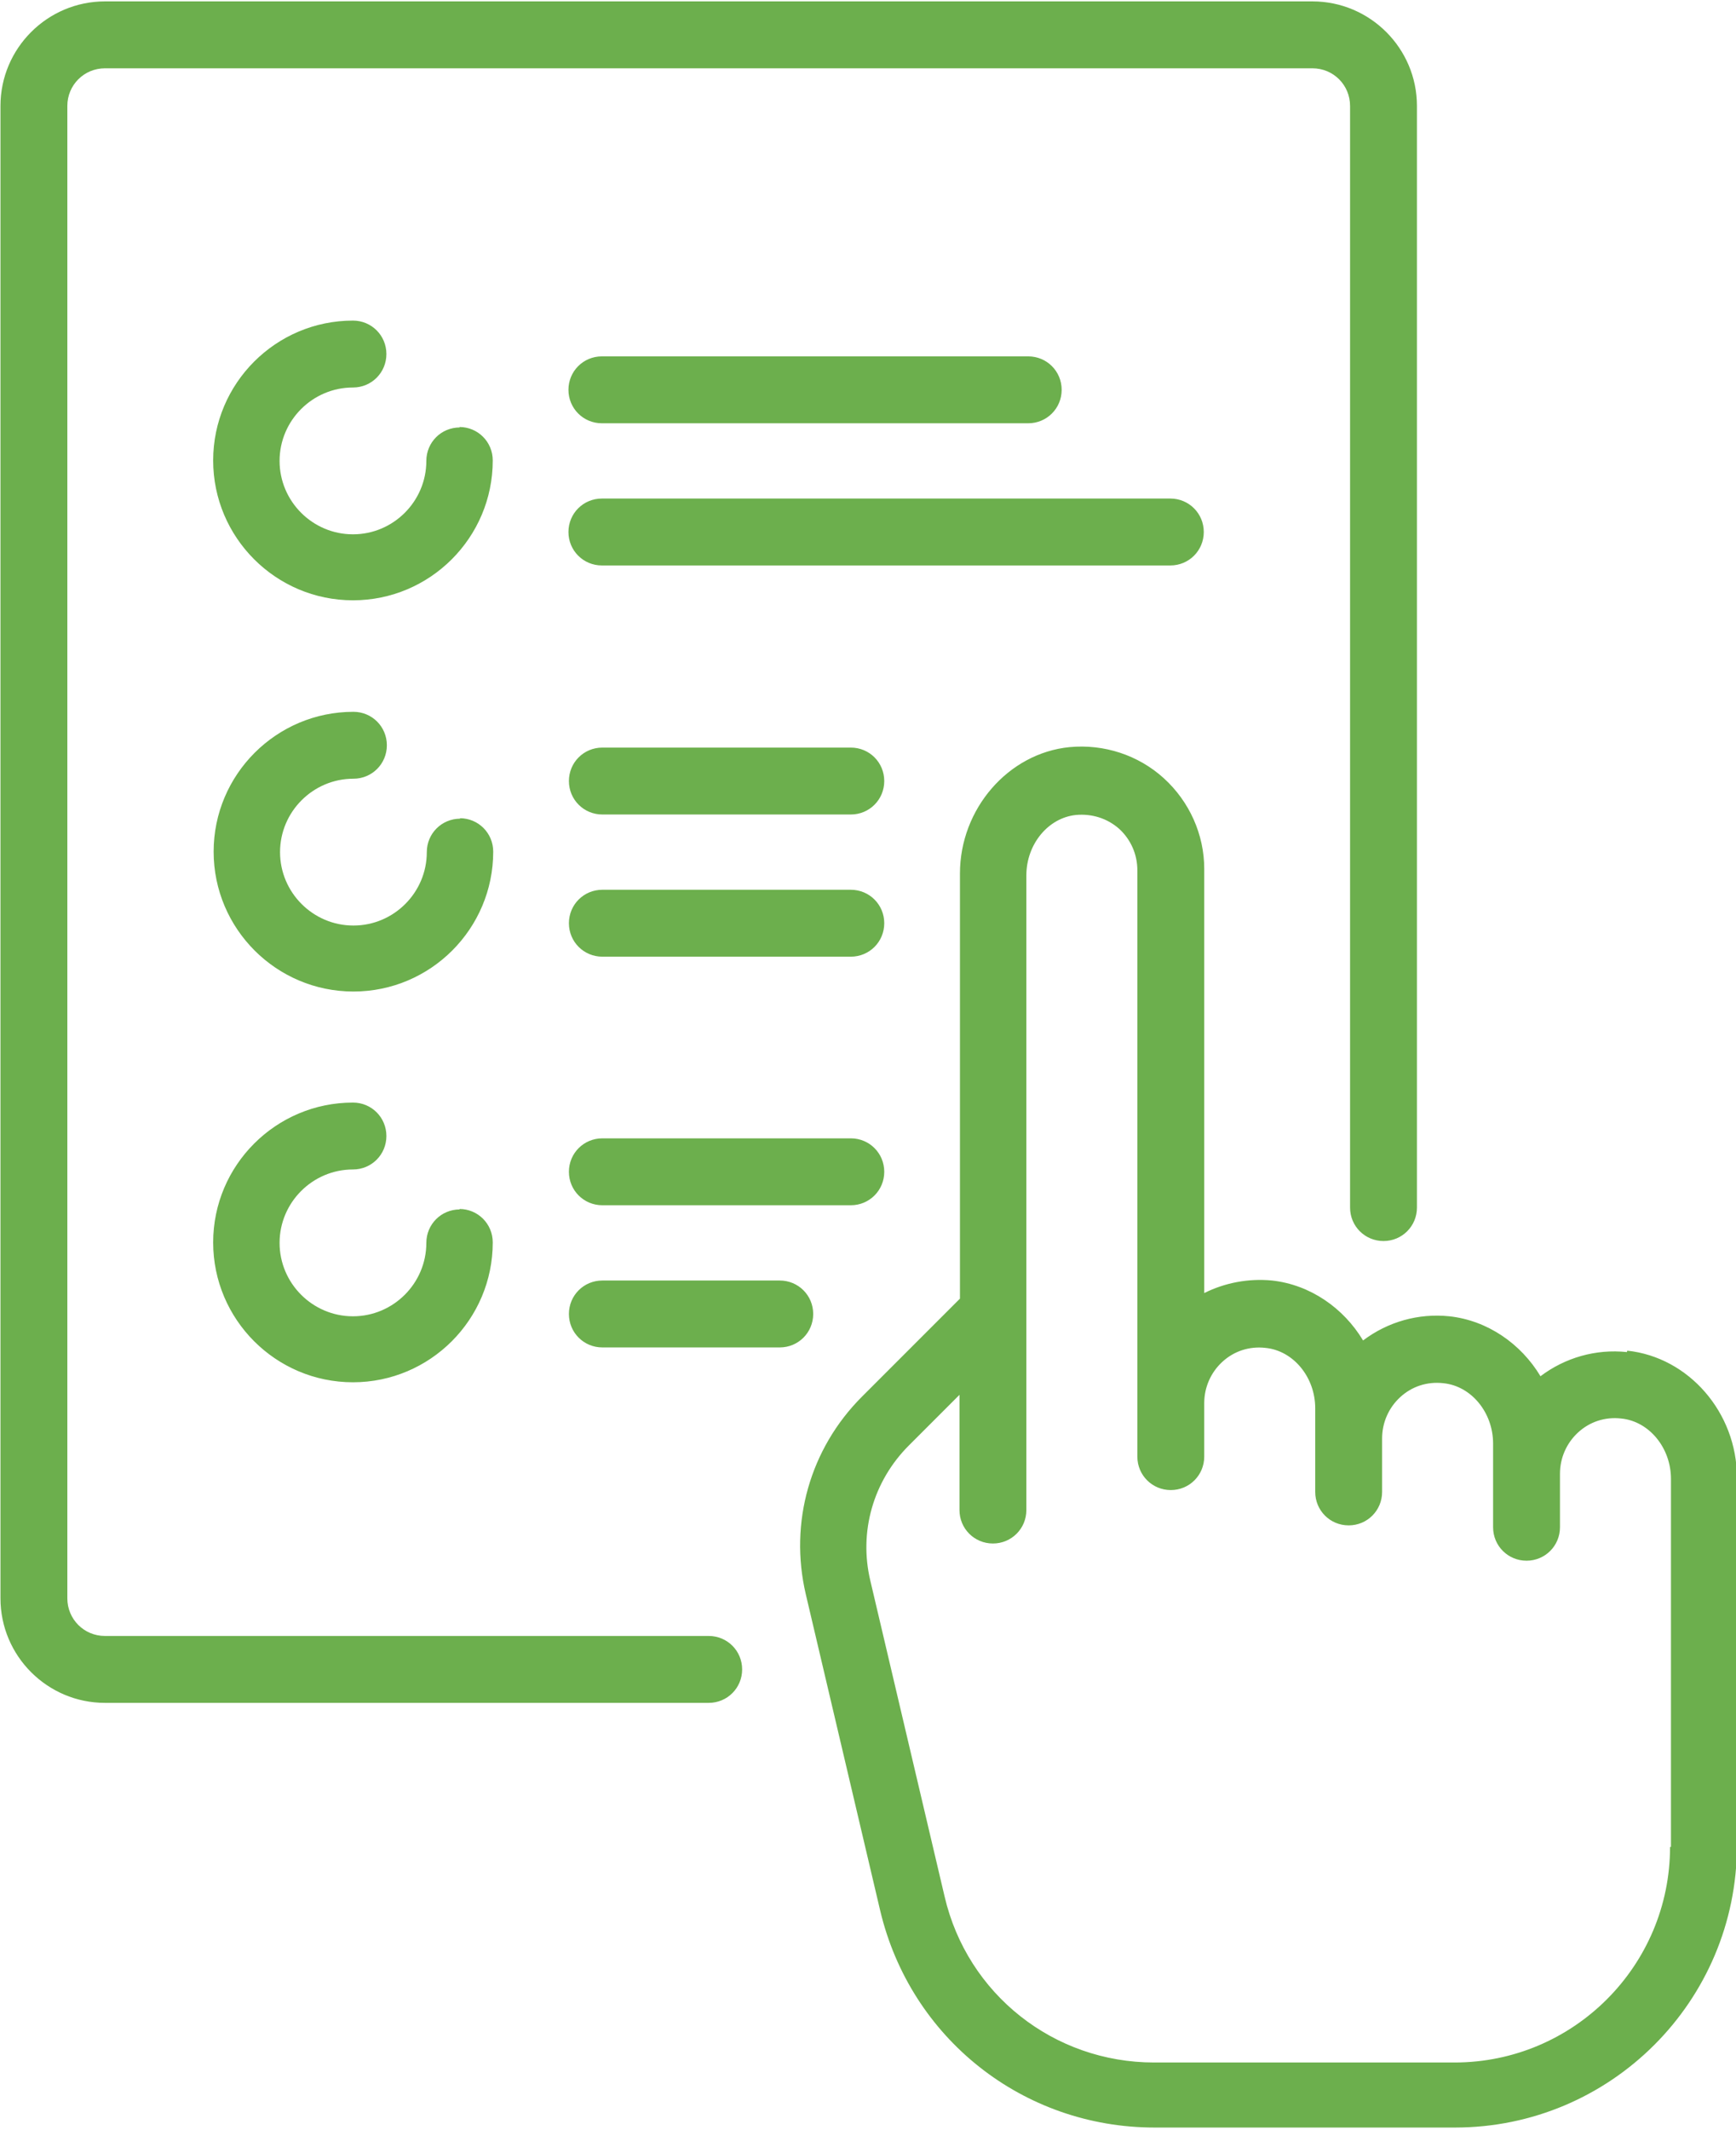
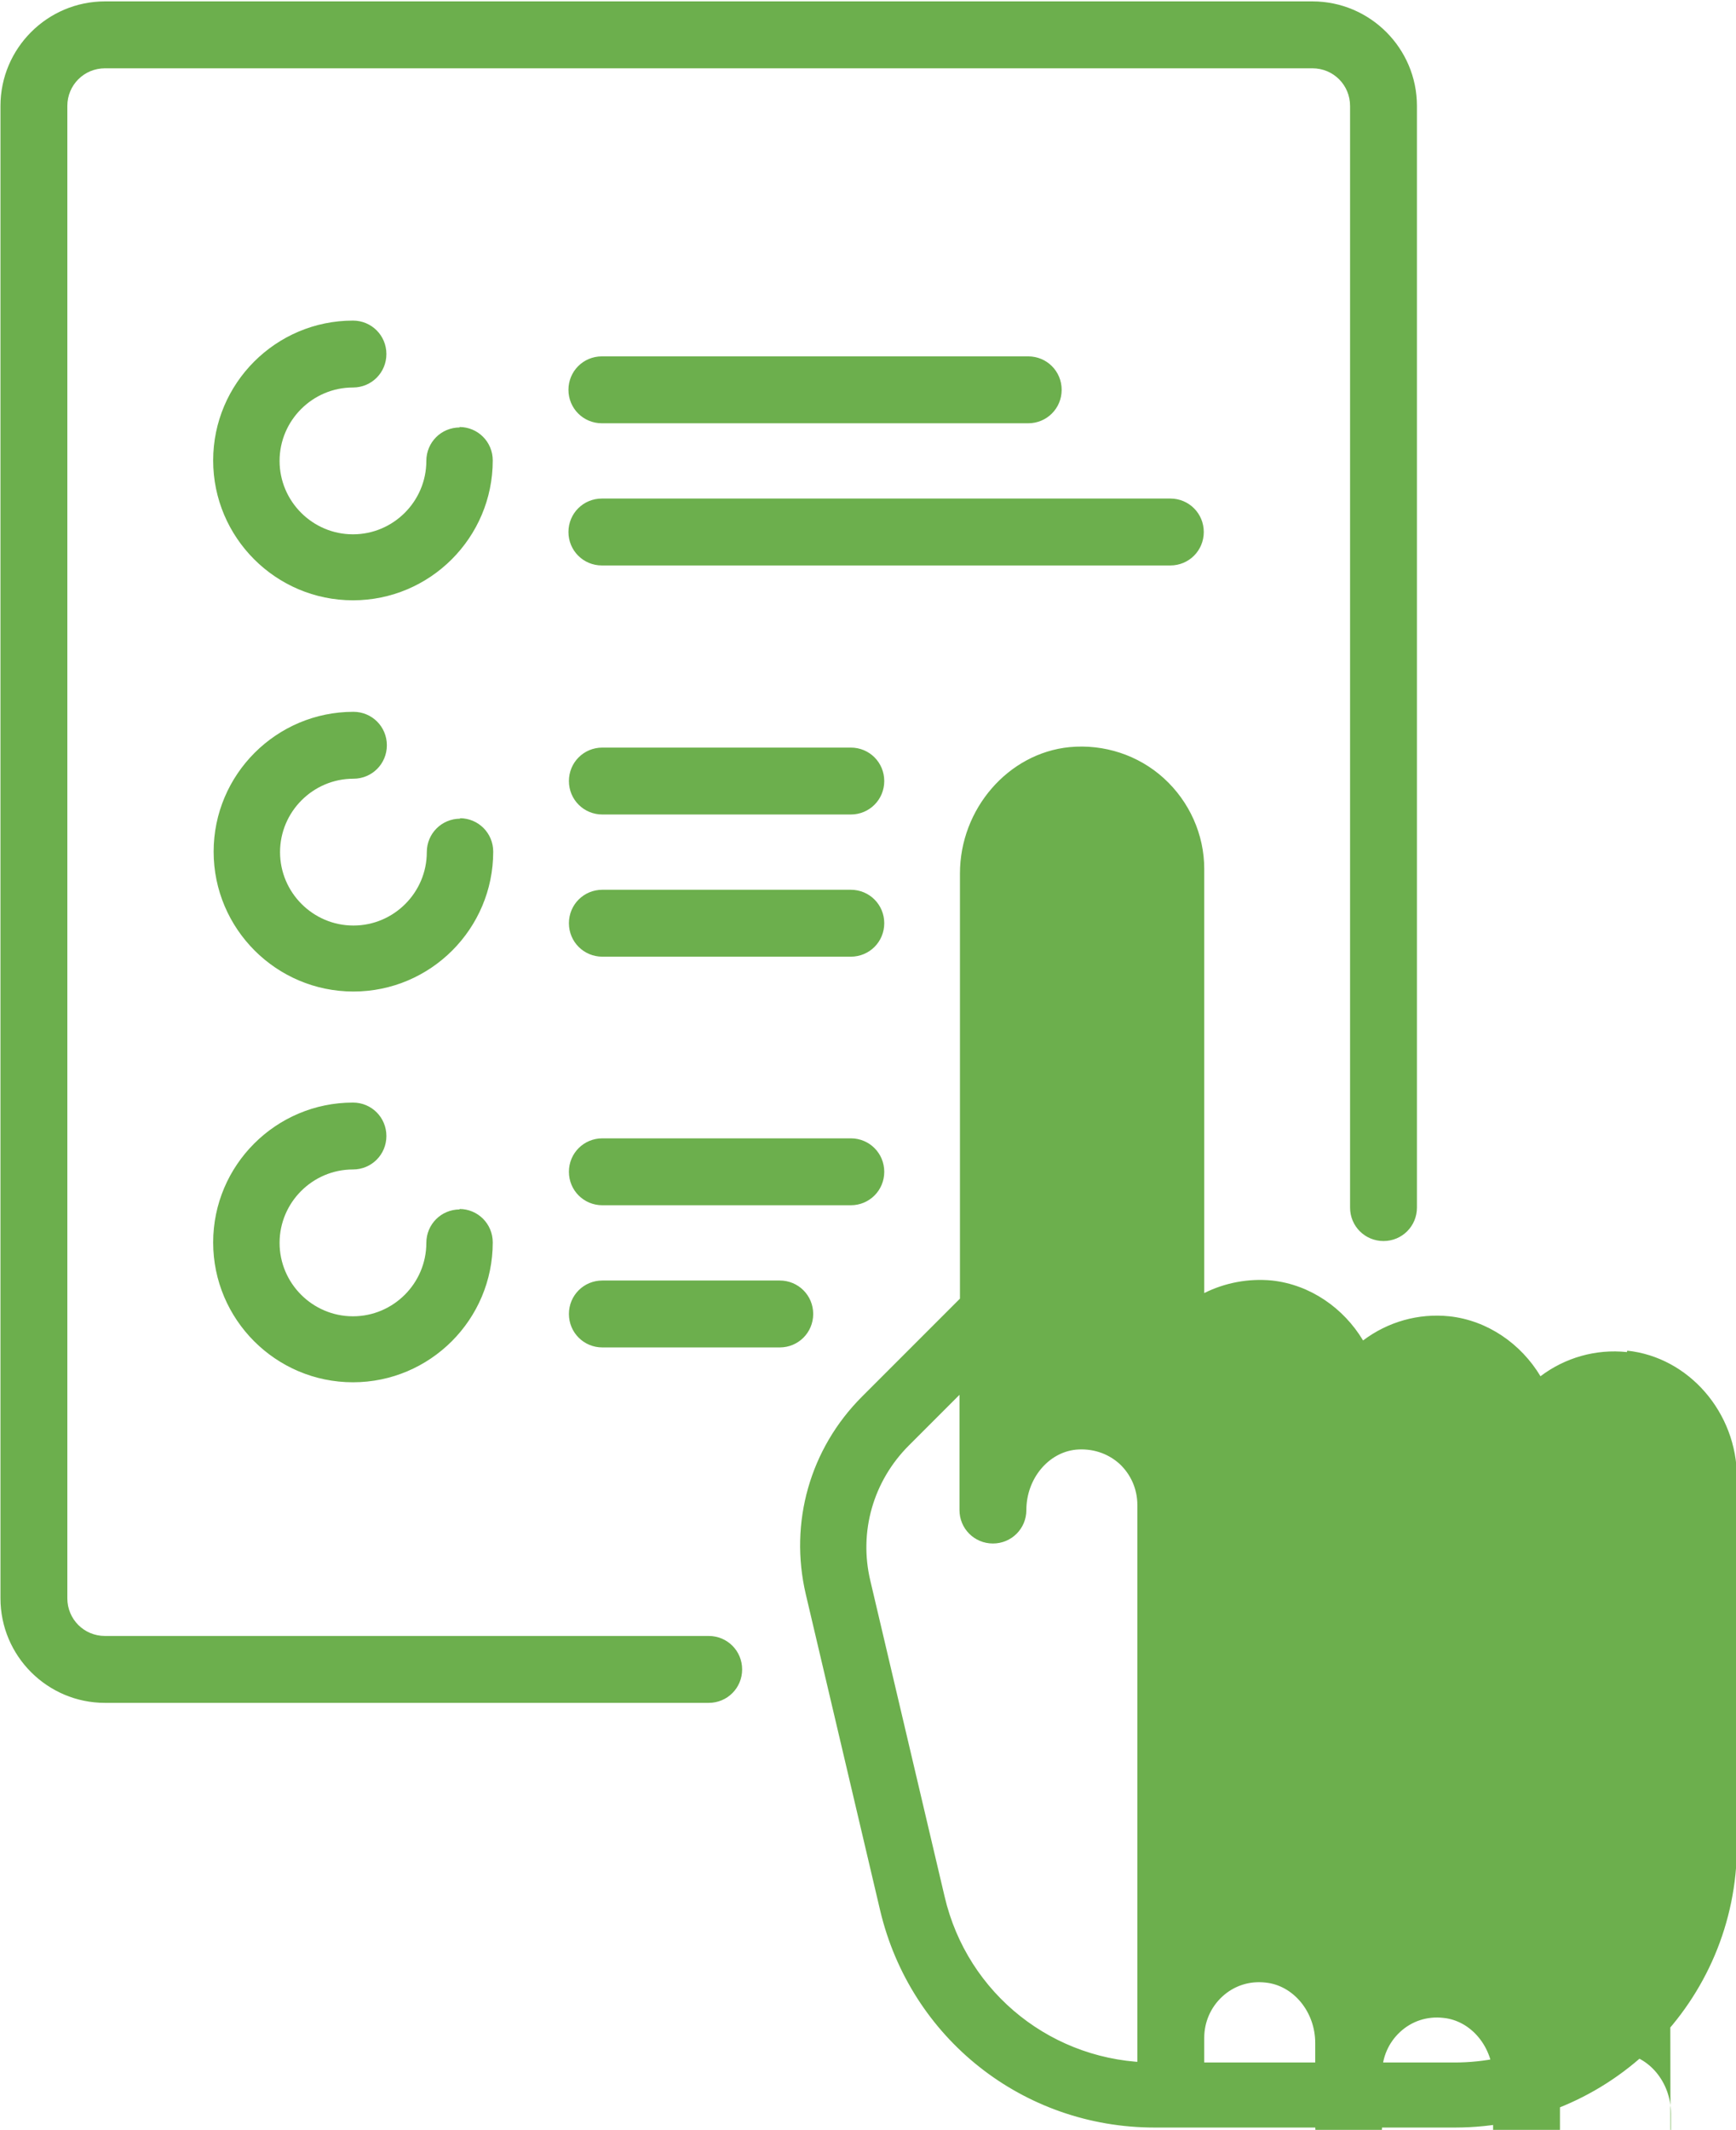
<svg xmlns="http://www.w3.org/2000/svg" xml:space="preserve" width="0.623in" height="0.764in" version="1.1" style="shape-rendering:geometricPrecision; text-rendering:geometricPrecision; image-rendering:optimizeQuality; fill-rule:evenodd; clip-rule:evenodd" viewBox="0 0 37.38 45.8">
  <defs>
    <style type="text/css">
   
    .fil0 {fill:#6caf4d;fill-rule:nonzero}
   
  </style>
  </defs>
  <g id="Layer_x0020_1">
-     <path class="fil0" d="M9.9 9.18c-0.4,0 -0.72,0.32 -0.72,0.72 0,0.87 -0.71,1.58 -1.58,1.58 -0.87,0 -1.58,-0.71 -1.58,-1.58 0,-0.87 0.71,-1.58 1.58,-1.58 0.4,0 0.72,-0.32 0.72,-0.72 0,-0.4 -0.32,-0.72 -0.72,-0.72 -1.66,0 -3.01,1.35 -3.01,3.01 0,1.66 1.35,3.01 3.01,3.01 1.66,0 3.01,-1.35 3.01,-3.01 0,-0.4 -0.32,-0.72 -0.72,-0.72zm25.13 19.9c-0.67,-0.07 -1.33,0.12 -1.86,0.52 -0.42,-0.7 -1.14,-1.2 -1.96,-1.29 -0.67,-0.07 -1.33,0.12 -1.86,0.52 -0.42,-0.7 -1.14,-1.2 -1.96,-1.29 -0.51,-0.05 -1.02,0.05 -1.46,0.27l0 -9.13c0,-0.74 -0.32,-1.45 -0.87,-1.95 -0.55,-0.5 -1.29,-0.74 -2.03,-0.67 -1.32,0.13 -2.36,1.33 -2.36,2.72l0 9.15 -2.11 2.11c-1.12,1.12 -1.57,2.71 -1.21,4.25l1.6 6.8c0.65,2.76 3.08,4.68 5.91,4.68l6.47 0c3.35,0 6.07,-2.72 6.07,-6.07l0 -7.92c0,-1.4 -1.04,-2.59 -2.36,-2.73zm0.93 10.65c0,2.56 -2.08,4.64 -4.64,4.64l-6.47 0c-2.16,0 -4.02,-1.47 -4.51,-3.57l-1.6 -6.8c-0.25,-1.05 0.06,-2.14 0.83,-2.91l1.09 -1.09 0 2.48c0,0.4 0.32,0.72 0.72,0.72 0.4,0 0.72,-0.32 0.72,-0.72l0 -13.66c0,-0.67 0.47,-1.24 1.07,-1.3 0.34,-0.03 0.67,0.07 0.93,0.3 0.25,0.23 0.39,0.55 0.39,0.89l0 12.62c0,0.4 0.32,0.72 0.72,0.72 0.4,0 0.72,-0.32 0.72,-0.72l0 -1.15c0,-0.34 0.14,-0.66 0.39,-0.89 0.25,-0.23 0.58,-0.34 0.93,-0.3 0.6,0.06 1.07,0.63 1.07,1.3l0 1.8c0,0.4 0.32,0.72 0.72,0.72 0.4,0 0.72,-0.32 0.72,-0.72l0 -1.15c0,-0.34 0.14,-0.66 0.39,-0.89 0.25,-0.23 0.58,-0.34 0.93,-0.3 0.6,0.06 1.07,0.63 1.07,1.3l0 1.8c0,0.4 0.32,0.72 0.72,0.72 0.4,0 0.72,-0.32 0.72,-0.72l0 -1.15c0,-0.34 0.14,-0.66 0.39,-0.89 0.25,-0.23 0.58,-0.34 0.93,-0.3 0.6,0.06 1.07,0.63 1.07,1.3l0 7.92 -0 0zm-7.7 -39.72l-26 0c-1.24,0 -2.25,1.01 -2.25,2.25l0 32.12c0,1.24 1.01,2.25 2.25,2.25l13 0c0.4,0 0.72,-0.32 0.72,-0.72 0,-0.4 -0.32,-0.72 -0.72,-0.72l-13 0c-0.45,0 -0.81,-0.36 -0.81,-0.81l0 -32.12c0,-0.45 0.36,-0.81 0.81,-0.81l26 0c0.45,0 0.81,0.36 0.81,0.81l0 23.71c0,0.4 0.32,0.72 0.72,0.72 0.4,0 0.72,-0.32 0.72,-0.72l0 -23.71c0,-1.24 -1.01,-2.25 -2.25,-2.25zm-18.36 26c-0.4,0 -0.72,0.32 -0.72,0.72 0,0.87 -0.71,1.58 -1.58,1.58 -0.87,0 -1.58,-0.71 -1.58,-1.58 0,-0.87 0.71,-1.58 1.58,-1.58 0.4,0 0.72,-0.32 0.72,-0.72 0,-0.4 -0.32,-0.72 -0.72,-0.72 -1.66,0 -3.01,1.35 -3.01,3.01 0,1.66 1.35,3.01 3.01,3.01 1.66,0 3.01,-1.35 3.01,-3.01 0,-0.4 -0.32,-0.72 -0.72,-0.72zm12.24 -18.36l-9.18 0c-0.4,0 -0.72,0.32 -0.72,0.72 0,0.4 0.32,0.72 0.72,0.72l9.18 0c0.4,0 0.72,-0.32 0.72,-0.72 0,-0.4 -0.32,-0.72 -0.72,-0.72zm3.06 3.06l-12.24 0c-0.4,0 -0.72,0.32 -0.72,0.72 0,0.4 0.32,0.72 0.72,0.72l12.24 0c0.4,0 0.72,-0.32 0.72,-0.72 0,-0.4 -0.32,-0.72 -0.72,-0.72zm-6.88 13.77l-5.35 0c-0.4,0 -0.72,0.32 -0.72,0.72 0,0.4 0.32,0.72 0.72,0.72l5.35 0c0.4,0 0.72,-0.32 0.72,-0.72 0,-0.4 -0.32,-0.72 -0.72,-0.72zm-1.53 3.06l-3.82 0c-0.4,0 -0.72,0.32 -0.72,0.72 0,0.4 0.32,0.72 0.72,0.72l3.82 0c0.4,0 0.72,-0.32 0.72,-0.72 0,-0.4 -0.32,-0.72 -0.72,-0.72zm1.53 -11.47l-5.35 0c-0.4,0 -0.72,0.32 -0.72,0.72 0,0.4 0.32,0.72 0.72,0.72l5.35 0c0.4,0 0.72,-0.32 0.72,-0.72 0,-0.4 -0.32,-0.72 -0.72,-0.72zm0 3.06l-5.35 0c-0.4,0 -0.72,0.32 -0.72,0.72 0,0.4 0.32,0.72 0.72,0.72l5.35 0c0.4,0 0.72,-0.32 0.72,-0.72 0,-0.4 -0.32,-0.72 -0.72,-0.72zm-8.41 -1.53c-0.4,0 -0.72,0.32 -0.72,0.72 0,0.87 -0.71,1.58 -1.58,1.58 -0.87,0 -1.58,-0.71 -1.58,-1.58 0,-0.87 0.71,-1.58 1.58,-1.58 0.4,0 0.72,-0.32 0.72,-0.72 0,-0.4 -0.32,-0.72 -0.72,-0.72 -1.66,0 -3.01,1.35 -3.01,3.01 0,1.66 1.35,3.01 3.01,3.01 1.66,0 3.01,-1.35 3.01,-3.01 0,-0.4 -0.32,-0.72 -0.72,-0.72z" />
+     <path class="fil0" d="M9.9 9.18c-0.4,0 -0.72,0.32 -0.72,0.72 0,0.87 -0.71,1.58 -1.58,1.58 -0.87,0 -1.58,-0.71 -1.58,-1.58 0,-0.87 0.71,-1.58 1.58,-1.58 0.4,0 0.72,-0.32 0.72,-0.72 0,-0.4 -0.32,-0.72 -0.72,-0.72 -1.66,0 -3.01,1.35 -3.01,3.01 0,1.66 1.35,3.01 3.01,3.01 1.66,0 3.01,-1.35 3.01,-3.01 0,-0.4 -0.32,-0.72 -0.72,-0.72zm25.13 19.9c-0.67,-0.07 -1.33,0.12 -1.86,0.52 -0.42,-0.7 -1.14,-1.2 -1.96,-1.29 -0.67,-0.07 -1.33,0.12 -1.86,0.52 -0.42,-0.7 -1.14,-1.2 -1.96,-1.29 -0.51,-0.05 -1.02,0.05 -1.46,0.27l0 -9.13c0,-0.74 -0.32,-1.45 -0.87,-1.95 -0.55,-0.5 -1.29,-0.74 -2.03,-0.67 -1.32,0.13 -2.36,1.33 -2.36,2.72l0 9.15 -2.11 2.11c-1.12,1.12 -1.57,2.71 -1.21,4.25l1.6 6.8c0.65,2.76 3.08,4.68 5.91,4.68l6.47 0c3.35,0 6.07,-2.72 6.07,-6.07l0 -7.92c0,-1.4 -1.04,-2.59 -2.36,-2.73zm0.93 10.65c0,2.56 -2.08,4.64 -4.64,4.64l-6.47 0c-2.16,0 -4.02,-1.47 -4.51,-3.57l-1.6 -6.8c-0.25,-1.05 0.06,-2.14 0.83,-2.91l1.09 -1.09 0 2.48c0,0.4 0.32,0.72 0.72,0.72 0.4,0 0.72,-0.32 0.72,-0.72c0,-0.67 0.47,-1.24 1.07,-1.3 0.34,-0.03 0.67,0.07 0.93,0.3 0.25,0.23 0.39,0.55 0.39,0.89l0 12.62c0,0.4 0.32,0.72 0.72,0.72 0.4,0 0.72,-0.32 0.72,-0.72l0 -1.15c0,-0.34 0.14,-0.66 0.39,-0.89 0.25,-0.23 0.58,-0.34 0.93,-0.3 0.6,0.06 1.07,0.63 1.07,1.3l0 1.8c0,0.4 0.32,0.72 0.72,0.72 0.4,0 0.72,-0.32 0.72,-0.72l0 -1.15c0,-0.34 0.14,-0.66 0.39,-0.89 0.25,-0.23 0.58,-0.34 0.93,-0.3 0.6,0.06 1.07,0.63 1.07,1.3l0 1.8c0,0.4 0.32,0.72 0.72,0.72 0.4,0 0.72,-0.32 0.72,-0.72l0 -1.15c0,-0.34 0.14,-0.66 0.39,-0.89 0.25,-0.23 0.58,-0.34 0.93,-0.3 0.6,0.06 1.07,0.63 1.07,1.3l0 7.92 -0 0zm-7.7 -39.72l-26 0c-1.24,0 -2.25,1.01 -2.25,2.25l0 32.12c0,1.24 1.01,2.25 2.25,2.25l13 0c0.4,0 0.72,-0.32 0.72,-0.72 0,-0.4 -0.32,-0.72 -0.72,-0.72l-13 0c-0.45,0 -0.81,-0.36 -0.81,-0.81l0 -32.12c0,-0.45 0.36,-0.81 0.81,-0.81l26 0c0.45,0 0.81,0.36 0.81,0.81l0 23.71c0,0.4 0.32,0.72 0.72,0.72 0.4,0 0.72,-0.32 0.72,-0.72l0 -23.71c0,-1.24 -1.01,-2.25 -2.25,-2.25zm-18.36 26c-0.4,0 -0.72,0.32 -0.72,0.72 0,0.87 -0.71,1.58 -1.58,1.58 -0.87,0 -1.58,-0.71 -1.58,-1.58 0,-0.87 0.71,-1.58 1.58,-1.58 0.4,0 0.72,-0.32 0.72,-0.72 0,-0.4 -0.32,-0.72 -0.72,-0.72 -1.66,0 -3.01,1.35 -3.01,3.01 0,1.66 1.35,3.01 3.01,3.01 1.66,0 3.01,-1.35 3.01,-3.01 0,-0.4 -0.32,-0.72 -0.72,-0.72zm12.24 -18.36l-9.18 0c-0.4,0 -0.72,0.32 -0.72,0.72 0,0.4 0.32,0.72 0.72,0.72l9.18 0c0.4,0 0.72,-0.32 0.72,-0.72 0,-0.4 -0.32,-0.72 -0.72,-0.72zm3.06 3.06l-12.24 0c-0.4,0 -0.72,0.32 -0.72,0.72 0,0.4 0.32,0.72 0.72,0.72l12.24 0c0.4,0 0.72,-0.32 0.72,-0.72 0,-0.4 -0.32,-0.72 -0.72,-0.72zm-6.88 13.77l-5.35 0c-0.4,0 -0.72,0.32 -0.72,0.72 0,0.4 0.32,0.72 0.72,0.72l5.35 0c0.4,0 0.72,-0.32 0.72,-0.72 0,-0.4 -0.32,-0.72 -0.72,-0.72zm-1.53 3.06l-3.82 0c-0.4,0 -0.72,0.32 -0.72,0.72 0,0.4 0.32,0.72 0.72,0.72l3.82 0c0.4,0 0.72,-0.32 0.72,-0.72 0,-0.4 -0.32,-0.72 -0.72,-0.72zm1.53 -11.47l-5.35 0c-0.4,0 -0.72,0.32 -0.72,0.72 0,0.4 0.32,0.72 0.72,0.72l5.35 0c0.4,0 0.72,-0.32 0.72,-0.72 0,-0.4 -0.32,-0.72 -0.72,-0.72zm0 3.06l-5.35 0c-0.4,0 -0.72,0.32 -0.72,0.72 0,0.4 0.32,0.72 0.72,0.72l5.35 0c0.4,0 0.72,-0.32 0.72,-0.72 0,-0.4 -0.32,-0.72 -0.72,-0.72zm-8.41 -1.53c-0.4,0 -0.72,0.32 -0.72,0.72 0,0.87 -0.71,1.58 -1.58,1.58 -0.87,0 -1.58,-0.71 -1.58,-1.58 0,-0.87 0.71,-1.58 1.58,-1.58 0.4,0 0.72,-0.32 0.72,-0.72 0,-0.4 -0.32,-0.72 -0.72,-0.72 -1.66,0 -3.01,1.35 -3.01,3.01 0,1.66 1.35,3.01 3.01,3.01 1.66,0 3.01,-1.35 3.01,-3.01 0,-0.4 -0.32,-0.72 -0.72,-0.72z" />
  </g>
</svg>